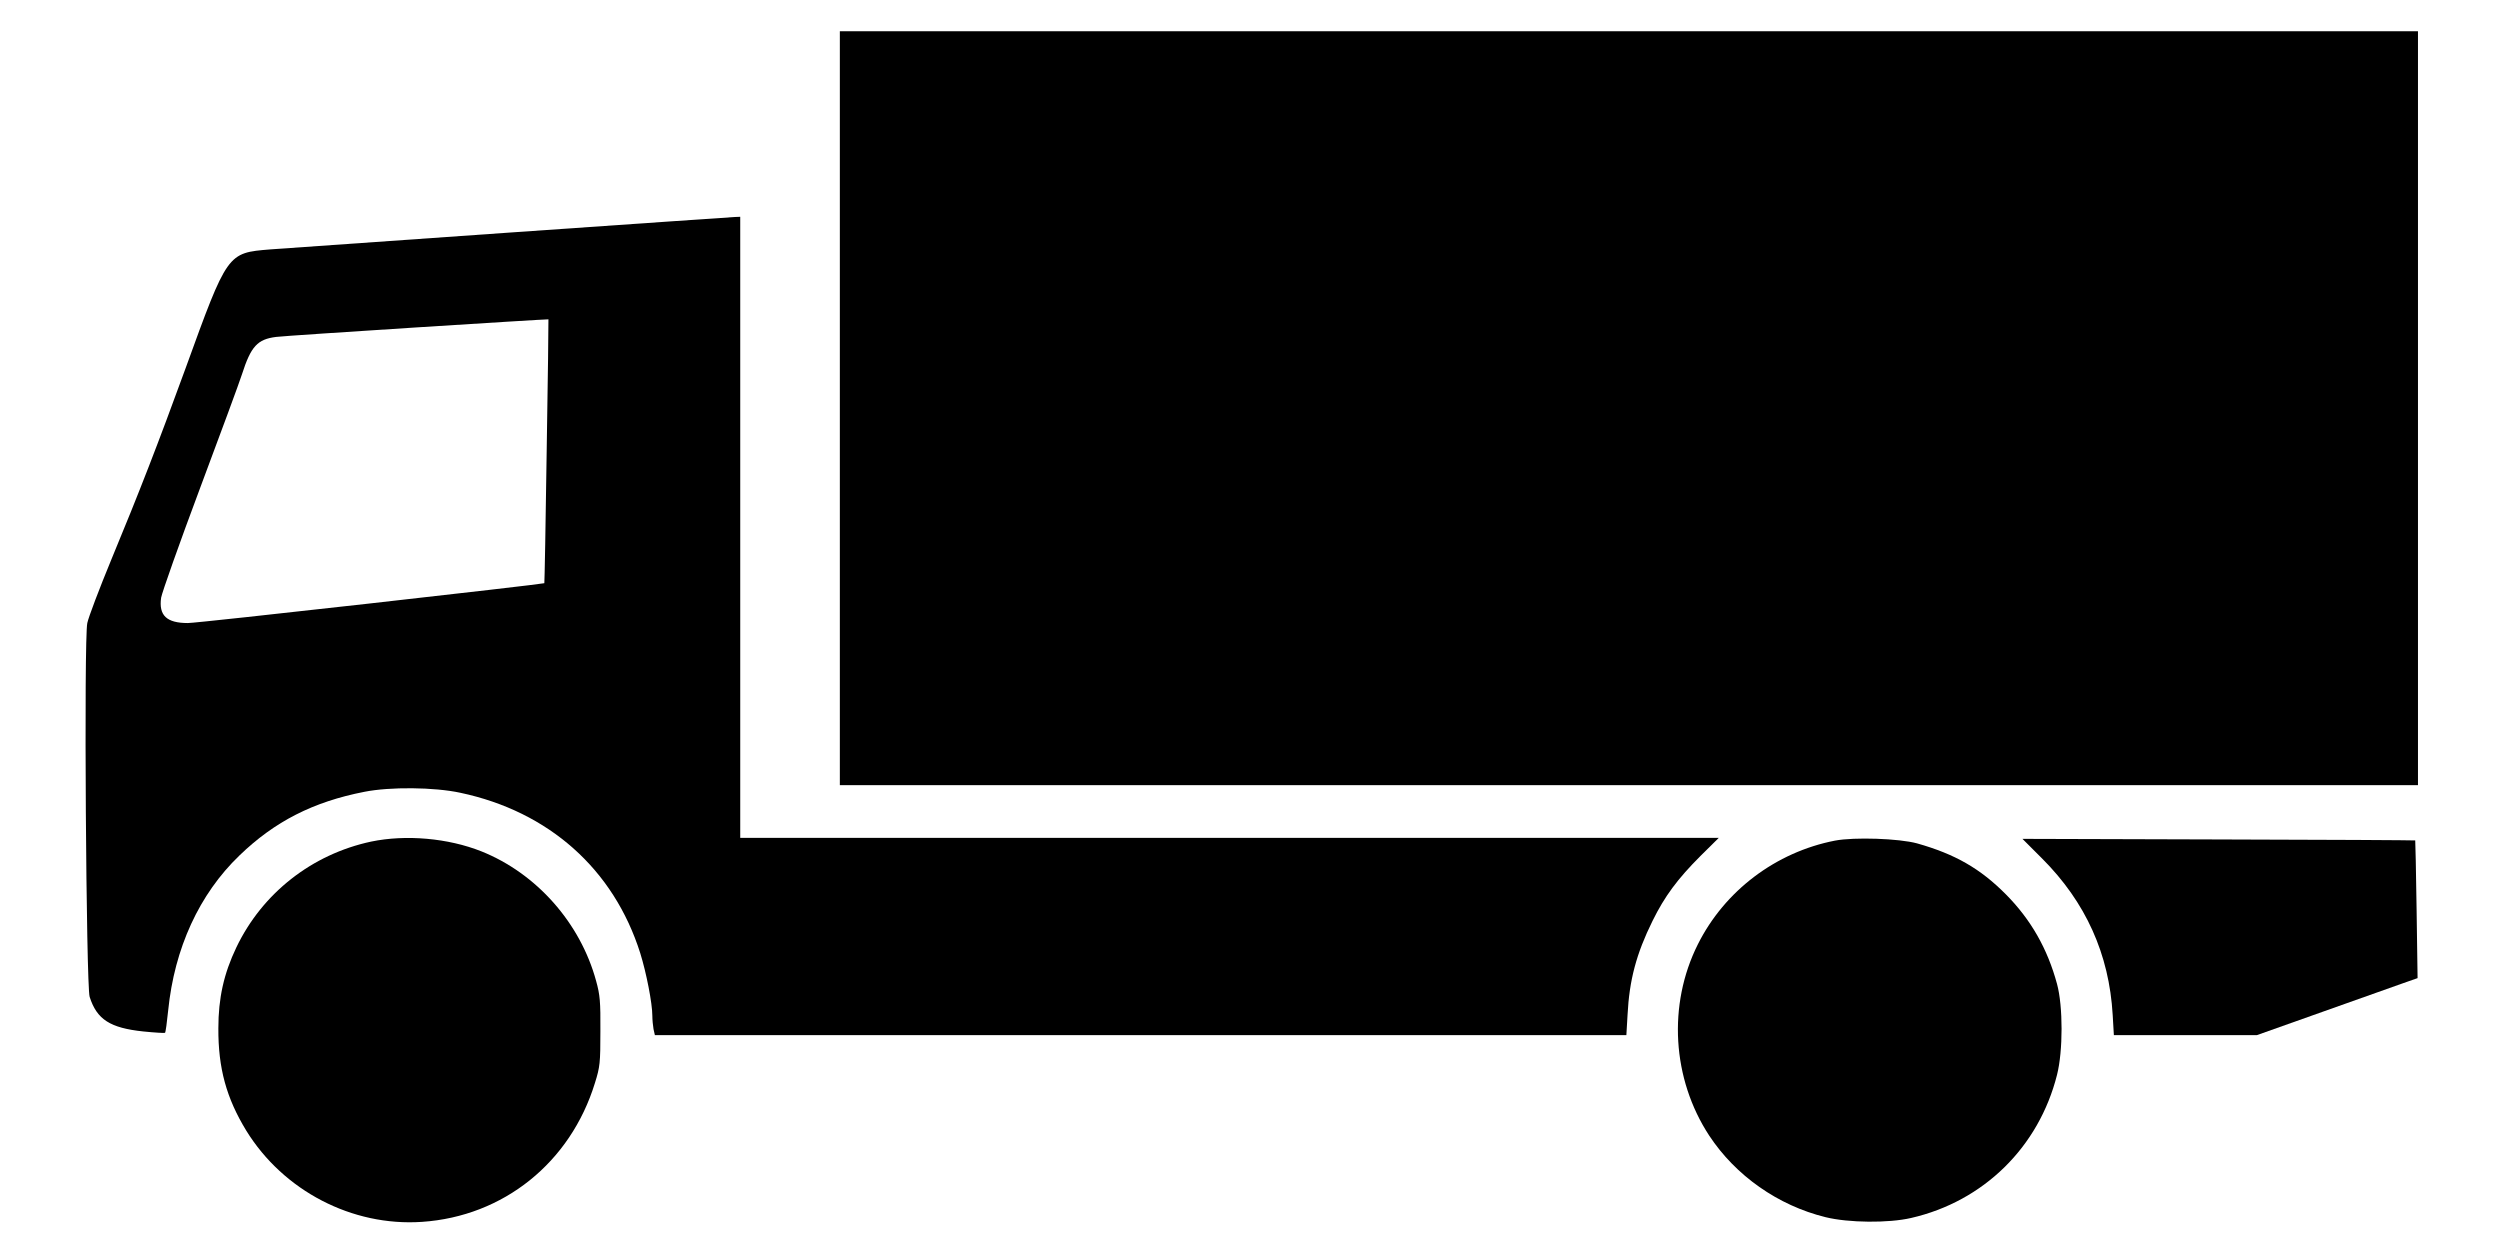
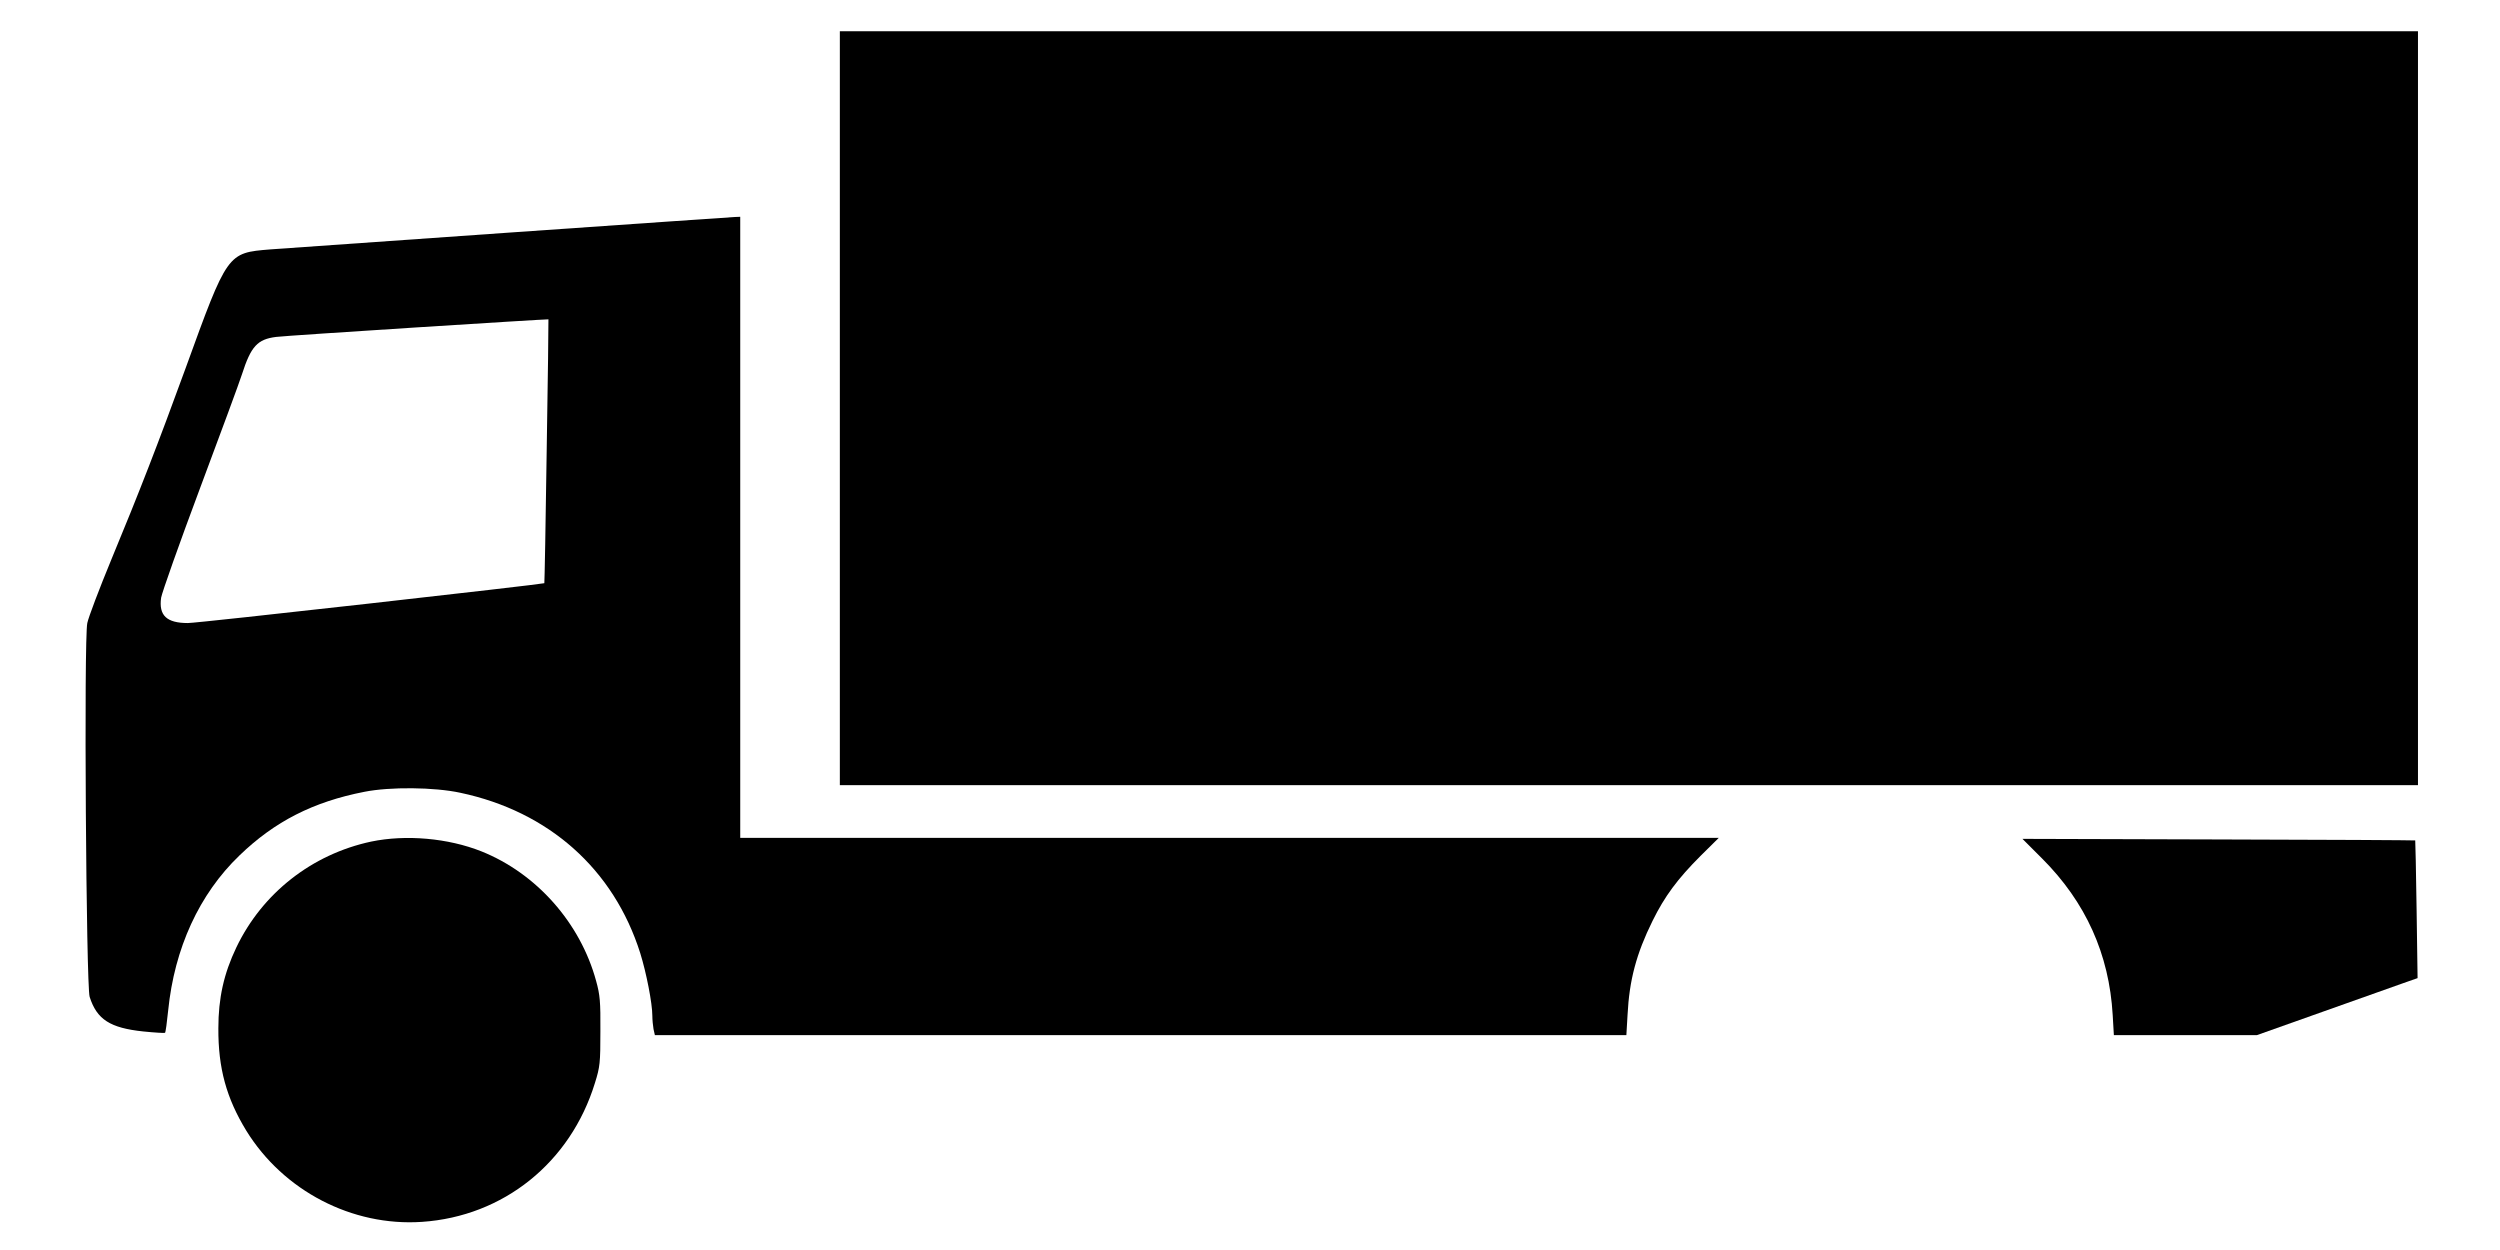
<svg xmlns="http://www.w3.org/2000/svg" version="1.0" width="1280pt" height="640pt" viewBox="0 0 1280 640" preserveAspectRatio="xMidYMid meet">
  <g transform="translate(0,640) scale(0.1,-0.1)" fill="#000000" stroke="none">
    <path d="M4300 4310 l0 -1930 4040 0 4040 0 0 1930 0 1930 -4040 0 -4040 0 0 -1930z" />
    <path d="M2620 5210 c-613 -43 -1170 -82 -1237 -87 -219 -18 -218 -16 -433 -609 -140 -384 -236 -632 -380 -979 -61 -148 -117 -295 -123 -325 -18 -79 -6 -1857 12 -1914 37 -116 105 -159 274 -177 59 -6 110 -9 112 -7 3 3 10 54 16 114 32 319 159 596 365 794 180 174 378 275 640 326 131 26 357 24 491 -5 453 -96 785 -391 921 -821 31 -99 62 -257 62 -321 0 -20 3 -51 6 -68 l7 -31 2487 0 2487 0 6 103 c9 179 45 314 128 482 62 126 128 215 246 333 l93 92 -2505 0 -2505 0 0 1590 0 1590 -27 -1 c-16 -1 -530 -36 -1143 -79z m179 -1121 c-5 -370 -11 -674 -12 -675 -14 -6 -1780 -205 -1825 -204 -109 0 -150 39 -137 130 4 25 93 277 199 560 106 283 203 546 215 584 46 143 79 179 175 191 51 7 1389 92 1394 90 1 -1 -3 -305 -9 -676z" />
    <path d="M1900 2091 c-303 -65 -557 -264 -690 -542 -64 -134 -92 -259 -92 -414 -1 -204 41 -357 143 -524 190 -308 542 -491 899 -467 418 28 761 304 886 711 26 83 28 103 28 265 1 152 -2 186 -22 258 -81 297 -305 550 -587 663 -171 68 -387 87 -565 50z" />
-     <path d="M9395 2096 c-303 -59 -565 -257 -702 -531 -155 -309 -132 -689 58 -979 135 -205 352 -358 596 -418 118 -29 322 -31 438 -4 371 85 654 363 747 733 31 122 31 351 0 465 -49 181 -134 330 -262 459 -131 132 -260 206 -455 261 -92 25 -321 33 -420 14z" />
    <path d="M10455 2005 c224 -224 344 -490 362 -802 l6 -103 366 0 366 0 335 119 c184 65 369 131 411 146 l77 27 -5 351 c-3 194 -6 353 -7 354 -1 1 -454 4 -1007 5 l-1004 3 100 -100z" />
  </g>
</svg>